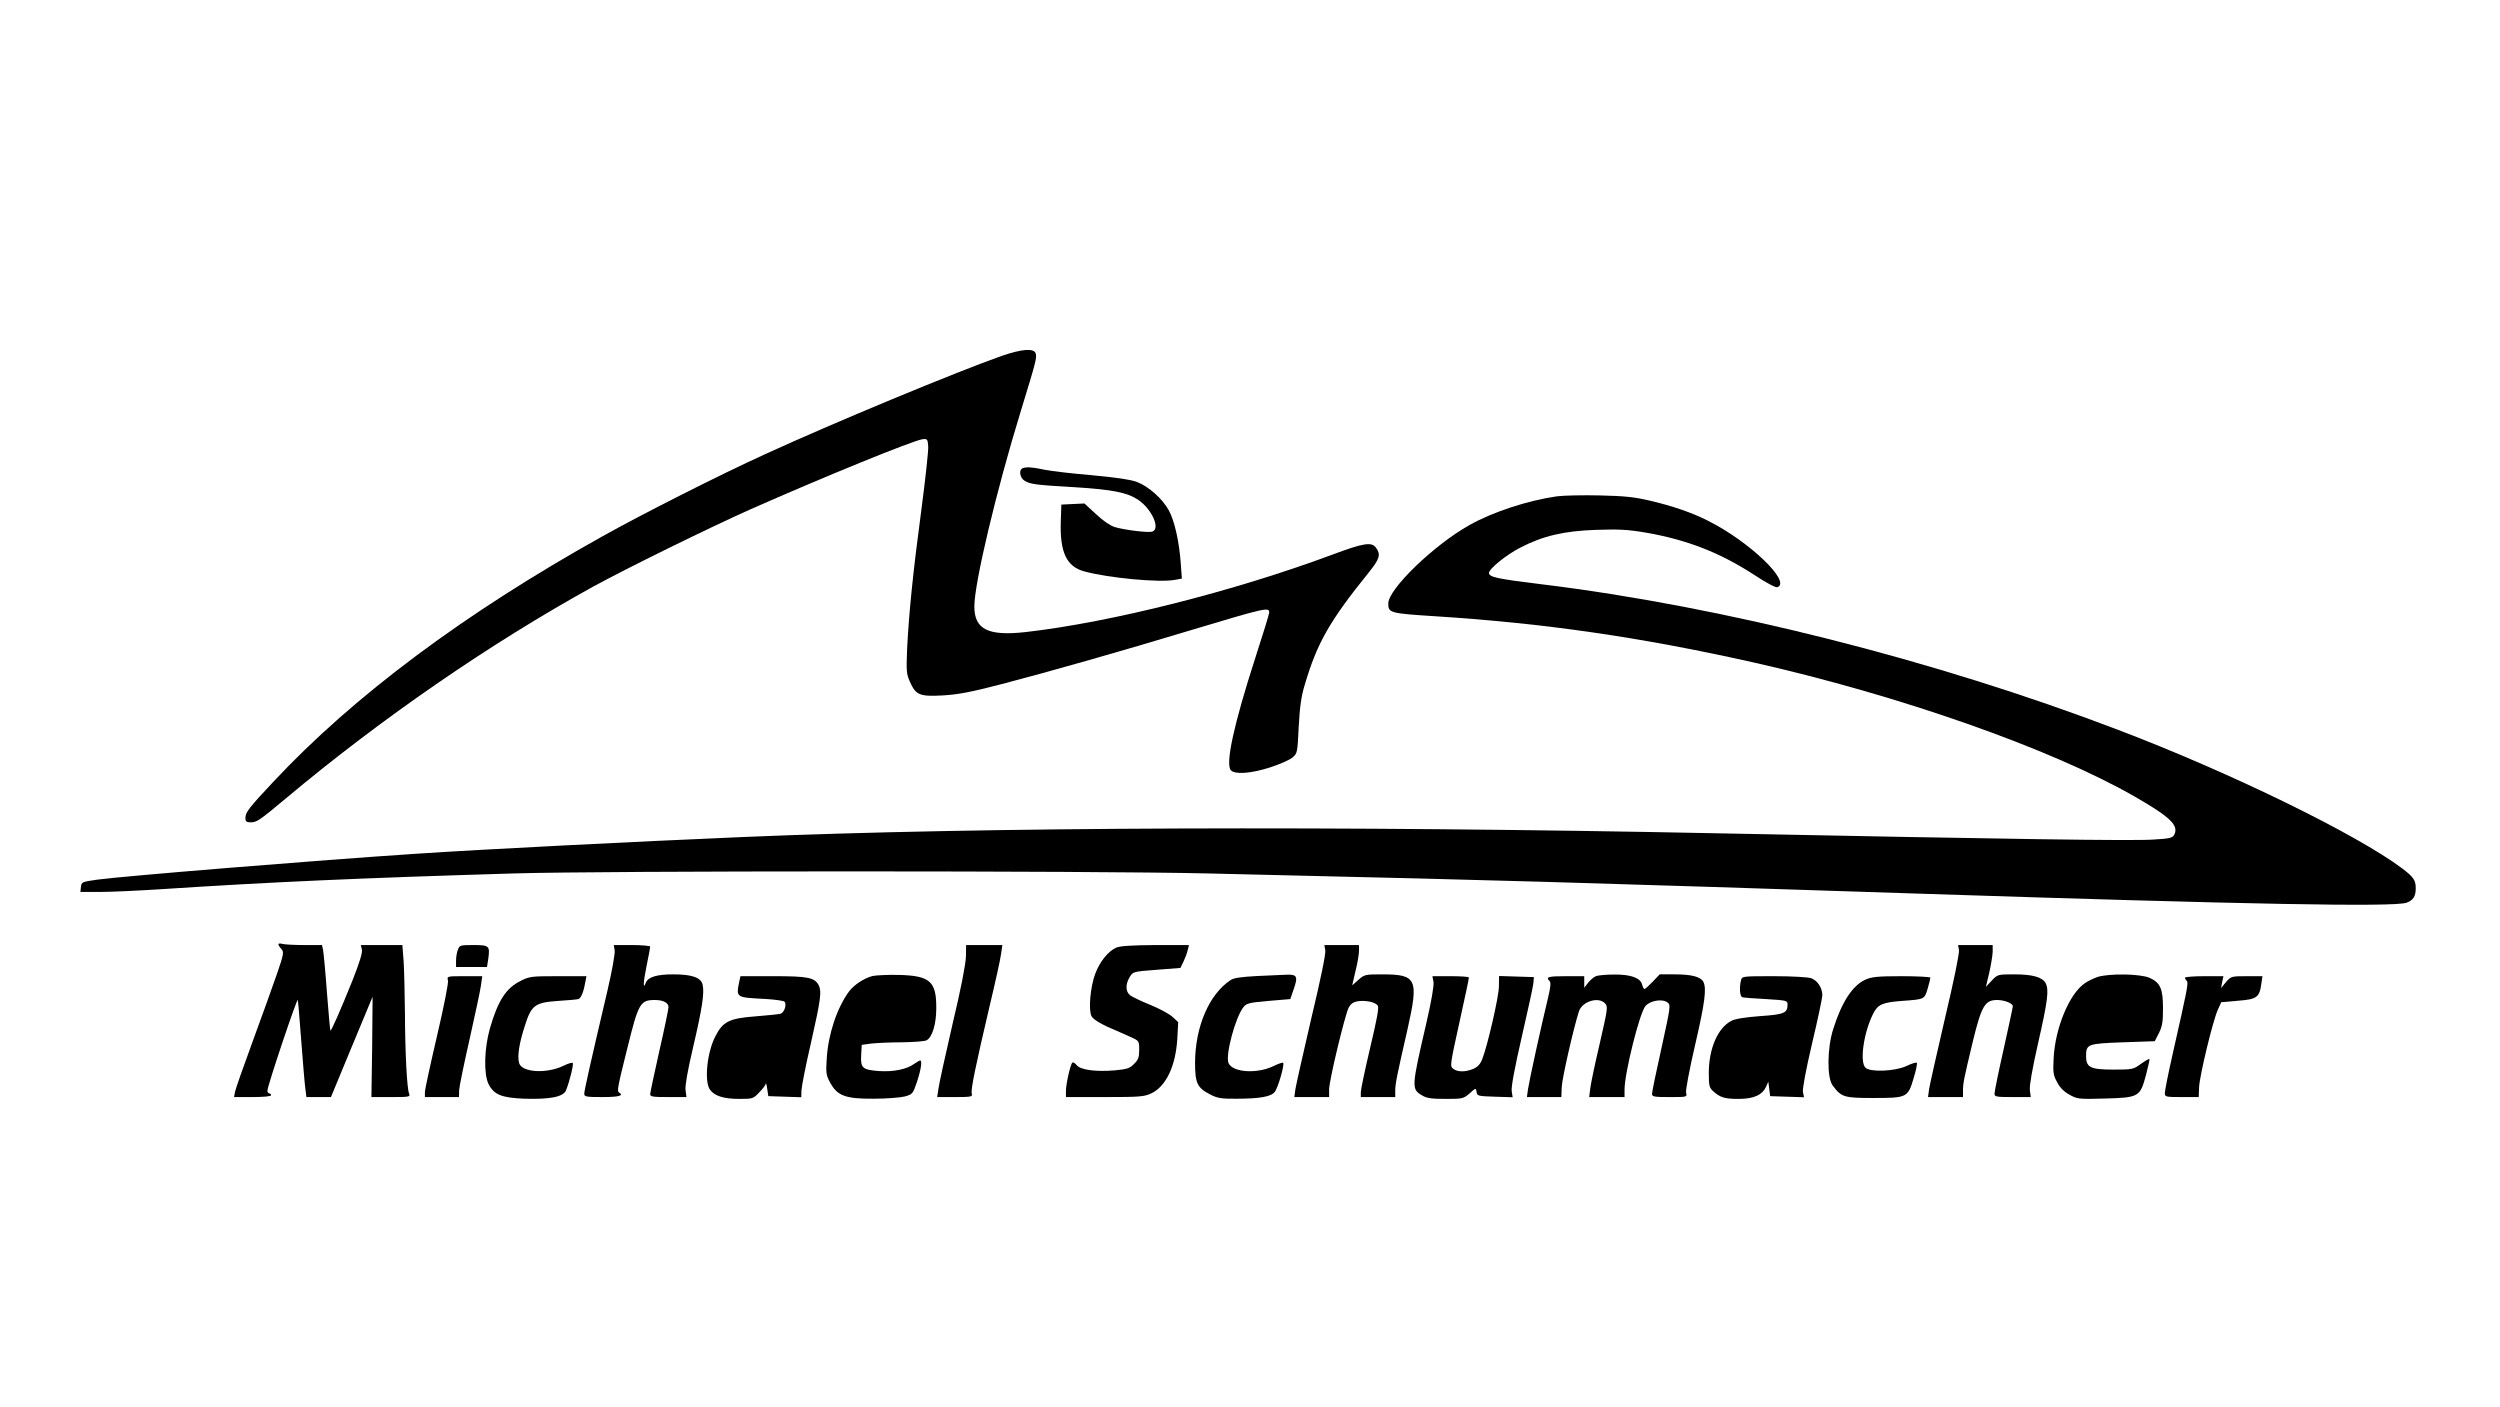
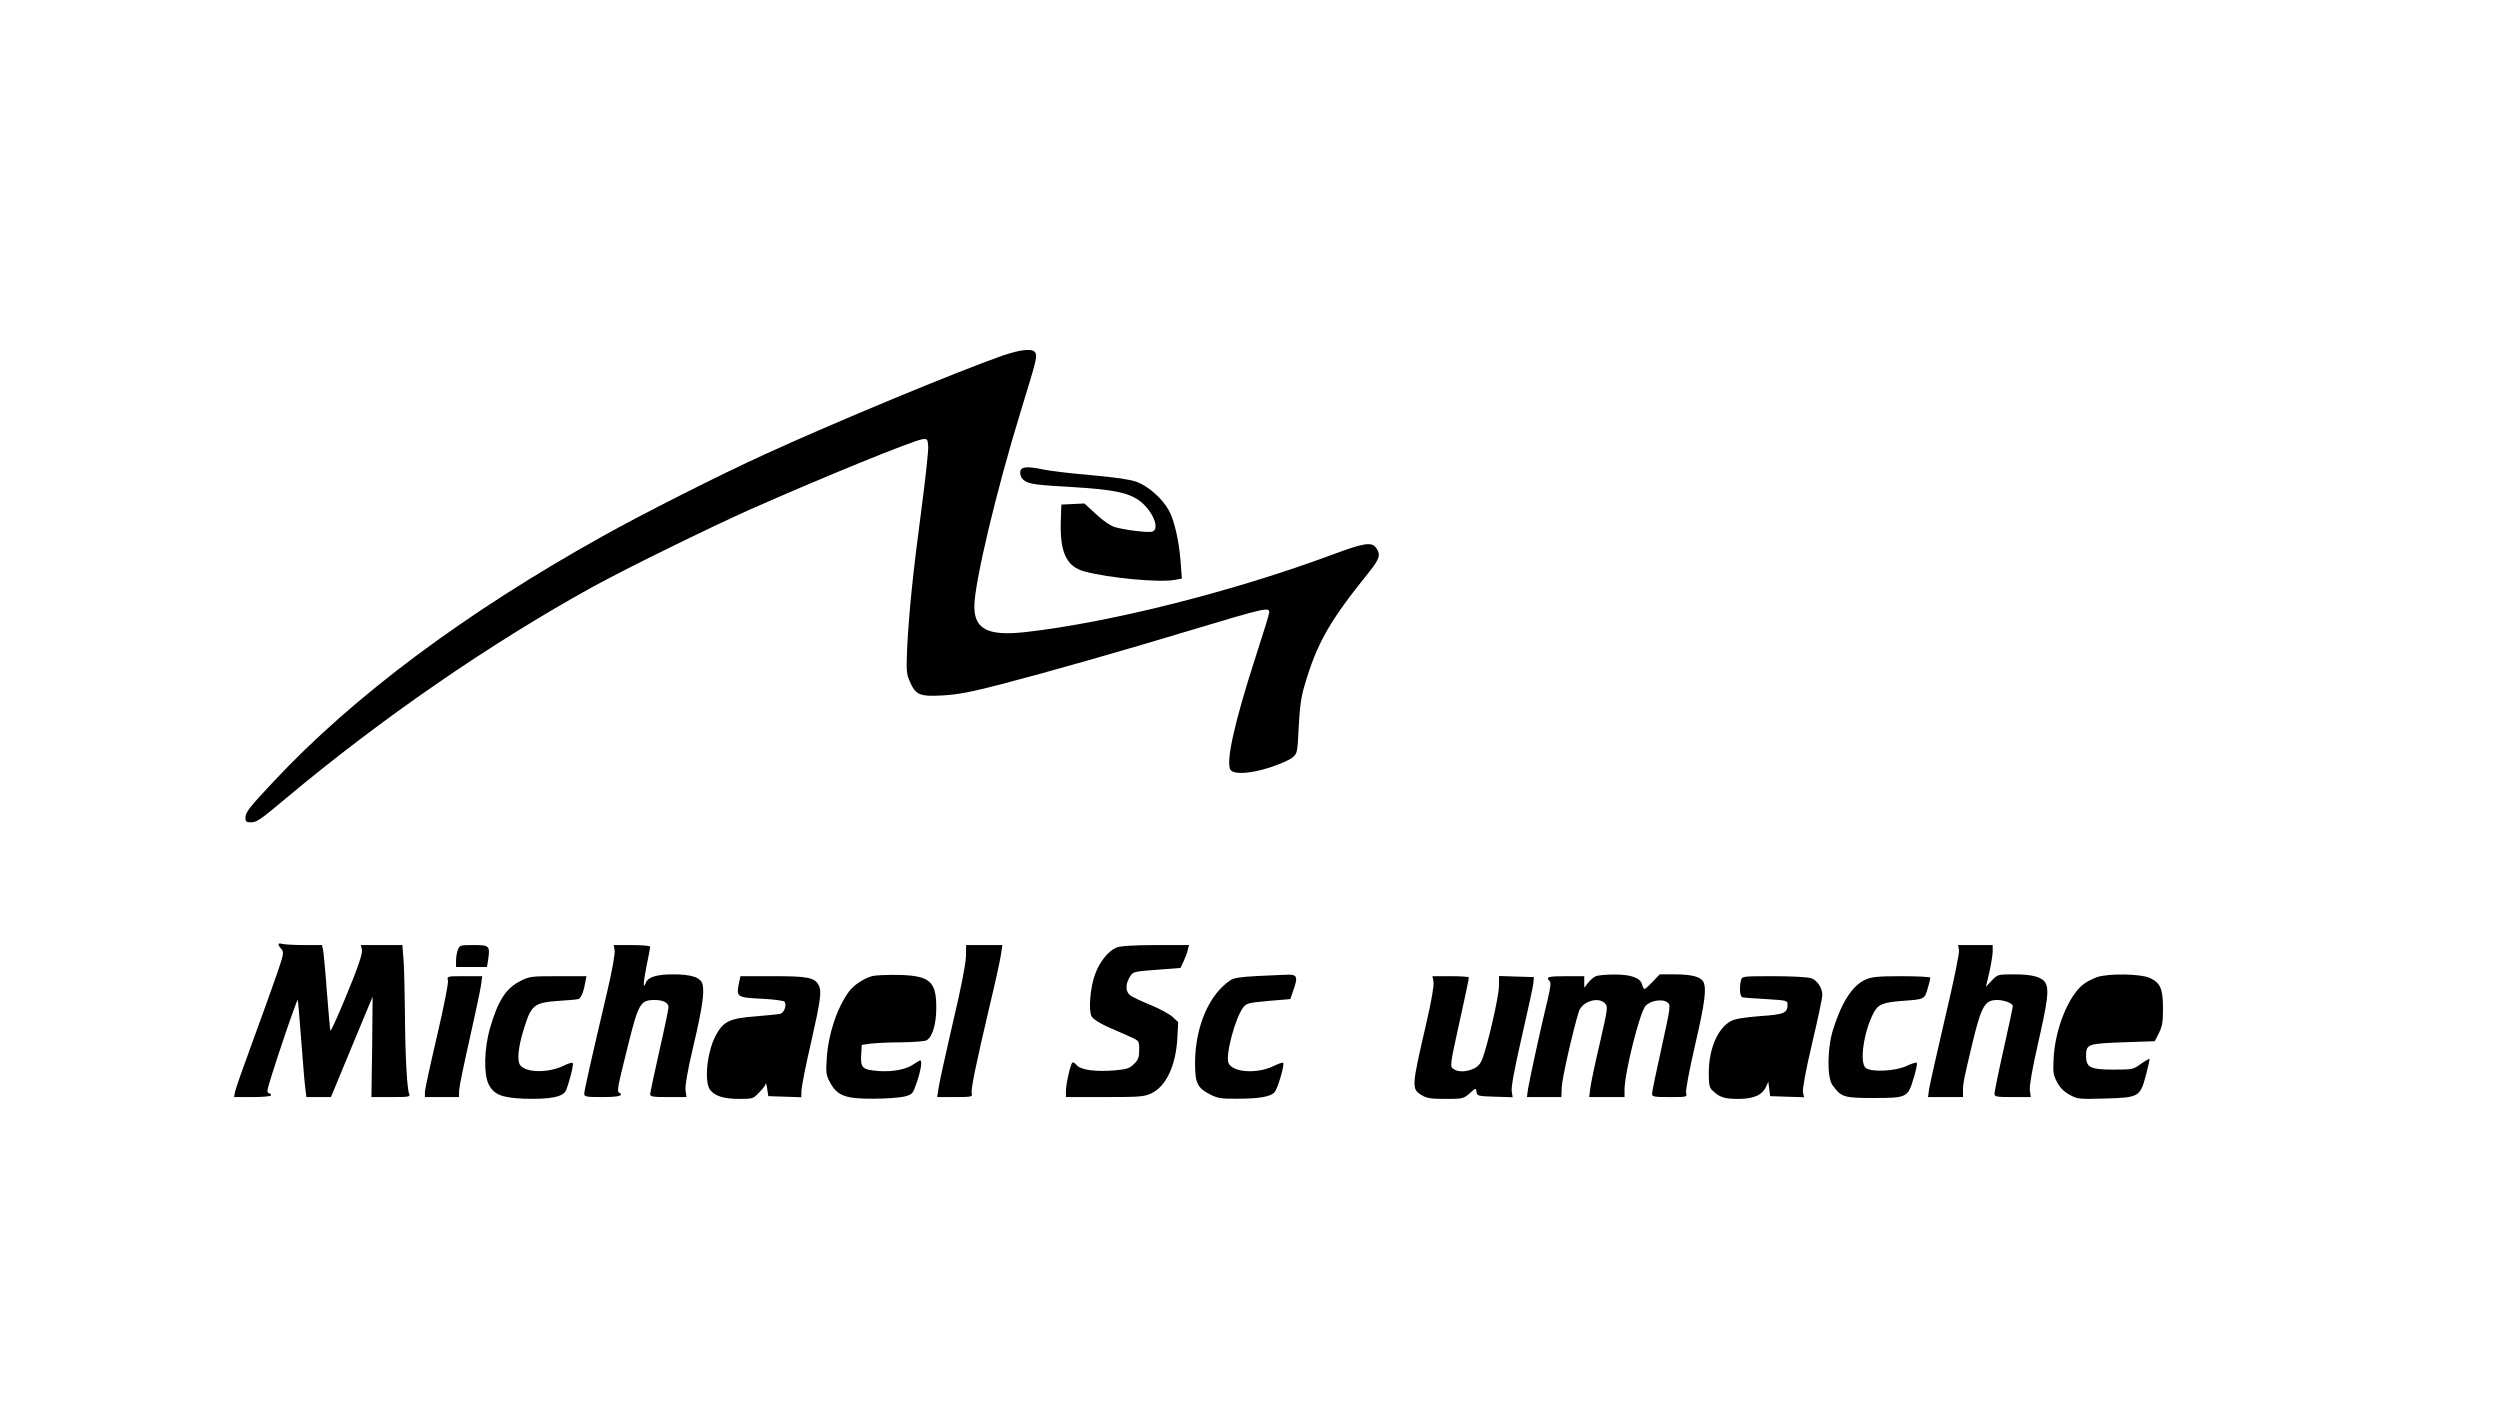
<svg xmlns="http://www.w3.org/2000/svg" version="1.0" width="1365" height="768" viewBox="0 0 1365 768" preserveAspectRatio="xMidYMid meet">
  <g transform="translate(0,768) scale(0.1,-0.1)" fill="#000000" stroke="none">
    <path d="M5470 5737 c-250 -88 -920 -366 -1295 -538 -244 -111 -667 -325 -885 -447 -752 -419 -1359 -872 -1797 -1340 -135 -144 -153 -167 -153 -199 0 -18 6 -23 28 -23 34 0 47 9 192 130 520 436 1117 847 1675 1155 184 101 634 322 860 423 400 177 895 379 943 384 25 3 27 0 30 -38 2 -22 -15 -178 -37 -345 -46 -344 -68 -562 -78 -759 -5 -123 -4 -140 15 -182 32 -73 53 -82 180 -75 84 5 153 18 322 62 254 66 672 185 1035 295 406 122 425 126 425 96 0 -8 -34 -119 -76 -248 -116 -359 -164 -577 -134 -613 21 -25 109 -19 215 15 52 17 107 41 122 54 27 23 27 27 34 167 6 109 13 165 33 230 67 228 136 349 350 614 59 74 66 96 40 133 -24 35 -67 28 -241 -37 -538 -200 -1207 -369 -1672 -422 -206 -23 -281 14 -281 140 0 128 121 636 255 1071 81 264 87 287 80 310 -10 30 -74 25 -185 -13z" />
    <path d="M5583 5123 c-21 -8 -15 -51 10 -67 30 -20 63 -24 272 -36 211 -13 290 -29 351 -70 75 -52 122 -160 74 -173 -25 -6 -148 9 -203 25 -25 8 -64 34 -103 71 l-63 58 -63 -3 -63 -3 -3 -89 c-6 -171 31 -250 129 -276 133 -36 408 -62 494 -46 l38 7 -6 82 c-8 117 -34 234 -65 290 -35 64 -110 131 -175 156 -37 13 -112 24 -242 36 -105 9 -221 22 -260 30 -72 15 -101 17 -122 8z" />
-     <path d="M8500 4970 c-159 -23 -349 -85 -477 -157 -193 -108 -443 -349 -443 -428 0 -52 9 -54 260 -70 594 -38 1118 -114 1730 -251 799 -180 1628 -471 2085 -733 195 -112 243 -158 216 -209 -9 -17 -25 -21 -113 -26 -109 -8 -779 2 -2373 34 -2068 42 -4021 35 -5325 -20 -591 -25 -1438 -68 -1780 -91 -549 -36 -1612 -123 -1750 -142 -82 -12 -85 -13 -88 -39 l-3 -28 108 0 c59 0 209 7 333 15 595 39 1085 61 1925 86 489 15 3162 15 3790 0 1106 -26 1357 -32 1845 -46 572 -17 1154 -35 2060 -65 1770 -58 2569 -73 2639 -49 37 13 51 35 51 79 0 44 -12 61 -72 107 -248 187 -938 524 -1553 758 -1001 382 -2158 674 -3149 795 -244 30 -286 39 -286 62 0 22 92 97 169 137 125 65 239 92 416 98 123 4 171 2 271 -15 225 -39 405 -109 594 -232 65 -43 116 -70 125 -66 77 29 -154 250 -380 363 -86 44 -195 81 -315 109 -84 20 -139 26 -275 29 -93 2 -199 0 -235 -5z" />
    <path d="M1520 2524 c0 -4 7 -16 16 -25 15 -17 14 -27 -24 -137 -22 -65 -82 -230 -132 -367 -50 -136 -94 -261 -97 -277 l-5 -28 101 0 c61 0 101 4 101 10 0 6 -4 10 -10 10 -5 0 -10 7 -10 15 0 25 163 511 166 495 2 -8 10 -109 19 -225 9 -115 18 -231 22 -257 l6 -48 67 0 67 0 113 273 c62 149 113 273 114 274 1 1 -1 -122 -2 -273 l-4 -274 107 0 c98 0 106 1 99 18 -12 26 -22 223 -23 438 -1 105 -4 232 -7 282 l-7 92 -114 0 -113 0 6 -24 c4 -17 -12 -69 -51 -168 -68 -169 -117 -280 -121 -275 -2 2 -10 95 -19 208 -8 112 -18 216 -21 232 l-6 27 -96 0 c-53 0 -107 3 -119 6 -13 4 -23 3 -23 -2z" />
    <path d="M2500 2494 c-6 -14 -10 -41 -10 -60 l0 -34 84 0 85 0 7 45 c10 71 5 75 -81 75 -72 0 -76 -1 -85 -26z" />
    <path d="M3356 2492 c3 -17 -13 -109 -41 -228 -93 -396 -125 -539 -125 -556 0 -16 11 -18 100 -18 90 0 118 8 90 25 -12 7 -8 29 47 249 59 238 69 256 148 256 46 0 75 -15 75 -39 0 -10 -22 -118 -50 -239 -27 -121 -50 -228 -50 -236 0 -14 15 -16 99 -16 l99 0 -5 38 c-3 24 11 106 42 237 49 209 62 295 51 340 -10 38 -58 55 -161 55 -90 0 -137 -15 -149 -46 -16 -42 -14 2 4 91 11 53 20 101 20 106 0 5 -45 9 -100 9 l-99 0 5 -28z" />
    <path d="M5274 2457 c-1 -39 -27 -176 -73 -368 -39 -169 -74 -328 -77 -353 l-7 -46 97 0 c88 0 97 2 92 18 -7 20 20 149 98 482 31 129 59 256 62 283 l7 47 -99 0 -99 0 -1 -63z" />
    <path d="M6095 2506 c-44 -19 -90 -76 -115 -143 -27 -71 -38 -199 -20 -232 7 -14 42 -37 88 -58 43 -18 98 -43 125 -55 47 -21 47 -22 47 -70 0 -41 -5 -55 -28 -77 -23 -24 -39 -29 -103 -35 -106 -9 -189 2 -210 28 -10 12 -20 18 -24 14 -11 -10 -35 -118 -35 -155 l0 -33 212 0 c195 0 215 2 256 21 79 39 131 149 140 296 l5 92 -30 28 c-17 16 -72 46 -124 67 -52 21 -102 45 -111 54 -23 20 -23 59 0 97 18 30 19 30 148 40 l129 10 17 35 c9 19 20 47 23 63 l7 27 -183 0 c-129 -1 -193 -5 -214 -14z" />
-     <path d="M7236 2492 c4 -17 -25 -158 -76 -371 -44 -189 -83 -363 -87 -387 l-6 -44 95 0 95 0 0 43 c1 51 86 404 107 446 11 20 25 30 49 34 44 7 98 -5 110 -24 7 -11 -6 -79 -42 -230 -28 -119 -51 -228 -51 -242 l0 -27 94 0 94 0 0 38 c1 39 10 83 67 332 62 276 51 300 -140 300 -90 0 -96 -1 -128 -30 l-34 -30 18 78 c11 42 19 92 19 110 l0 32 -95 0 -94 0 5 -28z" />
    <path d="M10696 2493 c3 -17 -27 -164 -76 -371 -44 -189 -83 -363 -87 -388 l-6 -44 96 0 95 0 0 34 c0 43 4 62 54 271 47 193 66 225 132 225 40 0 86 -18 86 -34 0 -6 -23 -112 -50 -234 -28 -123 -50 -233 -50 -243 0 -17 8 -19 99 -19 l99 0 -5 38 c-3 24 13 115 46 261 52 228 59 287 40 323 -18 33 -71 48 -170 48 -91 0 -92 0 -124 -34 l-32 -34 18 76 c10 43 18 94 19 115 l0 37 -95 0 -94 0 5 -27z" />
    <path d="M4764 2351 c-46 -12 -101 -48 -128 -84 -65 -88 -114 -232 -122 -367 -5 -76 -4 -90 18 -130 39 -73 84 -90 238 -89 69 0 145 6 169 12 43 12 45 13 68 81 22 67 29 116 17 116 -3 0 -18 -9 -33 -19 -41 -30 -114 -44 -191 -39 -91 7 -102 16 -98 87 l3 56 50 7 c28 3 103 7 168 7 65 1 126 5 136 11 31 16 53 88 53 175 1 147 -34 178 -207 182 -60 1 -124 -2 -141 -6z" />
    <path d="M6865 2351 c-90 -5 -128 -10 -147 -23 -116 -77 -192 -253 -193 -450 0 -113 12 -138 85 -175 37 -19 60 -23 140 -22 128 0 190 11 210 37 18 22 55 151 46 159 -3 3 -27 -5 -53 -18 -89 -43 -222 -35 -245 16 -19 41 37 252 82 307 16 20 32 24 136 33 l119 10 20 58 c23 67 16 78 -45 75 -19 -1 -89 -4 -155 -7z" />
    <path d="M8714 2350 c-12 -4 -31 -21 -43 -36 l-21 -27 0 32 0 31 -100 0 c-97 0 -112 -4 -89 -27 8 -8 5 -34 -10 -97 -34 -139 -101 -445 -108 -492 l-6 -44 94 0 94 0 2 53 c1 45 64 322 94 415 18 55 108 82 143 43 16 -17 14 -29 -29 -217 -26 -110 -49 -220 -52 -246 l-6 -48 97 0 96 0 0 40 c0 91 82 419 114 457 26 30 92 41 120 20 19 -14 18 -20 -32 -248 -29 -129 -52 -242 -52 -251 0 -16 11 -18 96 -18 96 0 96 0 90 24 -3 13 18 125 49 259 54 233 64 311 45 347 -15 27 -64 40 -156 40 l-82 0 -38 -40 c-21 -22 -41 -40 -45 -40 -4 0 -10 11 -13 24 -9 37 -62 56 -153 55 -43 0 -88 -4 -99 -9z" />
    <path d="M11453 2346 c-22 -8 -55 -23 -72 -36 -83 -58 -159 -242 -168 -405 -4 -81 -3 -94 19 -134 16 -31 38 -52 69 -69 42 -23 51 -24 191 -20 187 5 193 9 225 128 12 46 21 86 19 88 -2 2 -23 -10 -47 -27 -41 -30 -45 -31 -151 -31 -124 0 -148 12 -148 73 0 66 7 69 201 76 l174 6 23 45 c18 36 22 61 22 133 0 108 -14 141 -73 168 -51 22 -217 25 -284 5z" />
    <path d="M2446 2326 c3 -13 -22 -141 -60 -303 -36 -154 -66 -292 -66 -306 l0 -27 93 0 93 0 1 38 c1 20 27 146 57 278 30 133 58 265 62 293 l7 51 -97 0 c-96 0 -96 0 -90 -24z" />
    <path d="M2842 2324 c-79 -39 -123 -107 -167 -259 -31 -109 -35 -250 -7 -305 29 -57 71 -74 196 -79 141 -4 213 10 227 47 21 54 42 142 36 148 -3 4 -26 -3 -50 -15 -93 -45 -230 -37 -243 16 -10 37 1 108 31 200 36 115 55 129 182 138 54 3 104 8 111 10 14 5 28 37 37 89 l7 36 -154 0 c-146 0 -157 -1 -206 -26z" />
    <path d="M4036 2319 c-17 -86 -18 -85 138 -93 55 -3 104 -10 109 -15 14 -14 0 -59 -21 -66 -11 -3 -70 -9 -133 -14 -148 -11 -182 -28 -224 -111 -45 -88 -60 -244 -29 -289 25 -35 75 -51 160 -51 75 0 77 1 110 36 19 19 35 41 35 47 1 7 5 -6 8 -28 l6 -40 90 -3 90 -3 1 38 c1 21 24 140 53 264 53 234 58 277 41 310 -23 42 -59 49 -248 49 l-179 0 -7 -31z" />
    <path d="M7827 2318 c3 -21 -12 -107 -40 -228 -80 -345 -81 -356 -24 -390 26 -16 50 -20 129 -20 94 0 98 1 132 30 34 31 35 31 38 8 3 -22 8 -23 100 -26 l97 -3 -5 33 c-4 21 16 127 54 293 33 143 62 276 64 295 l3 35 -95 3 -95 3 -1 -58 c-1 -58 -62 -322 -91 -396 -11 -28 -26 -43 -49 -53 -43 -18 -85 -18 -109 0 -19 14 -18 20 33 252 29 132 53 242 52 247 0 4 -45 7 -99 7 l-100 0 6 -32z" />
    <path d="M9506 2328 c-10 -39 -7 -88 7 -93 6 -2 65 -7 130 -10 112 -7 117 -8 117 -29 0 -47 -17 -55 -150 -64 -81 -6 -137 -15 -157 -26 -74 -38 -123 -152 -123 -285 0 -68 3 -80 23 -98 38 -35 63 -43 139 -43 83 0 130 21 151 67 l12 27 5 -39 5 -40 92 -3 93 -3 -6 28 c-3 18 16 121 50 266 31 130 56 249 56 263 0 40 -27 81 -61 93 -19 6 -104 11 -204 11 -171 0 -173 0 -179 -22z" />
    <path d="M10185 2331 c-71 -32 -130 -124 -176 -271 -33 -104 -34 -265 -3 -306 48 -65 62 -69 223 -69 184 0 188 2 220 110 13 42 20 79 17 82 -3 4 -29 -4 -58 -18 -61 -28 -192 -34 -221 -10 -35 28 -12 193 41 297 25 50 51 61 157 69 124 9 122 8 140 67 8 28 15 55 15 60 0 4 -71 8 -157 8 -132 0 -165 -4 -198 -19z" />
-     <path d="M11930 2342 c0 -4 4 -12 10 -18 10 -10 3 -44 -75 -389 -25 -110 -45 -210 -45 -222 0 -22 3 -23 93 -23 l92 0 2 53 c2 60 74 360 102 423 l19 42 92 8 c103 8 117 18 127 94 l6 40 -86 0 c-84 0 -86 -1 -113 -32 l-27 -33 6 33 7 32 -105 0 c-58 0 -105 -4 -105 -8z" />
  </g>
</svg>